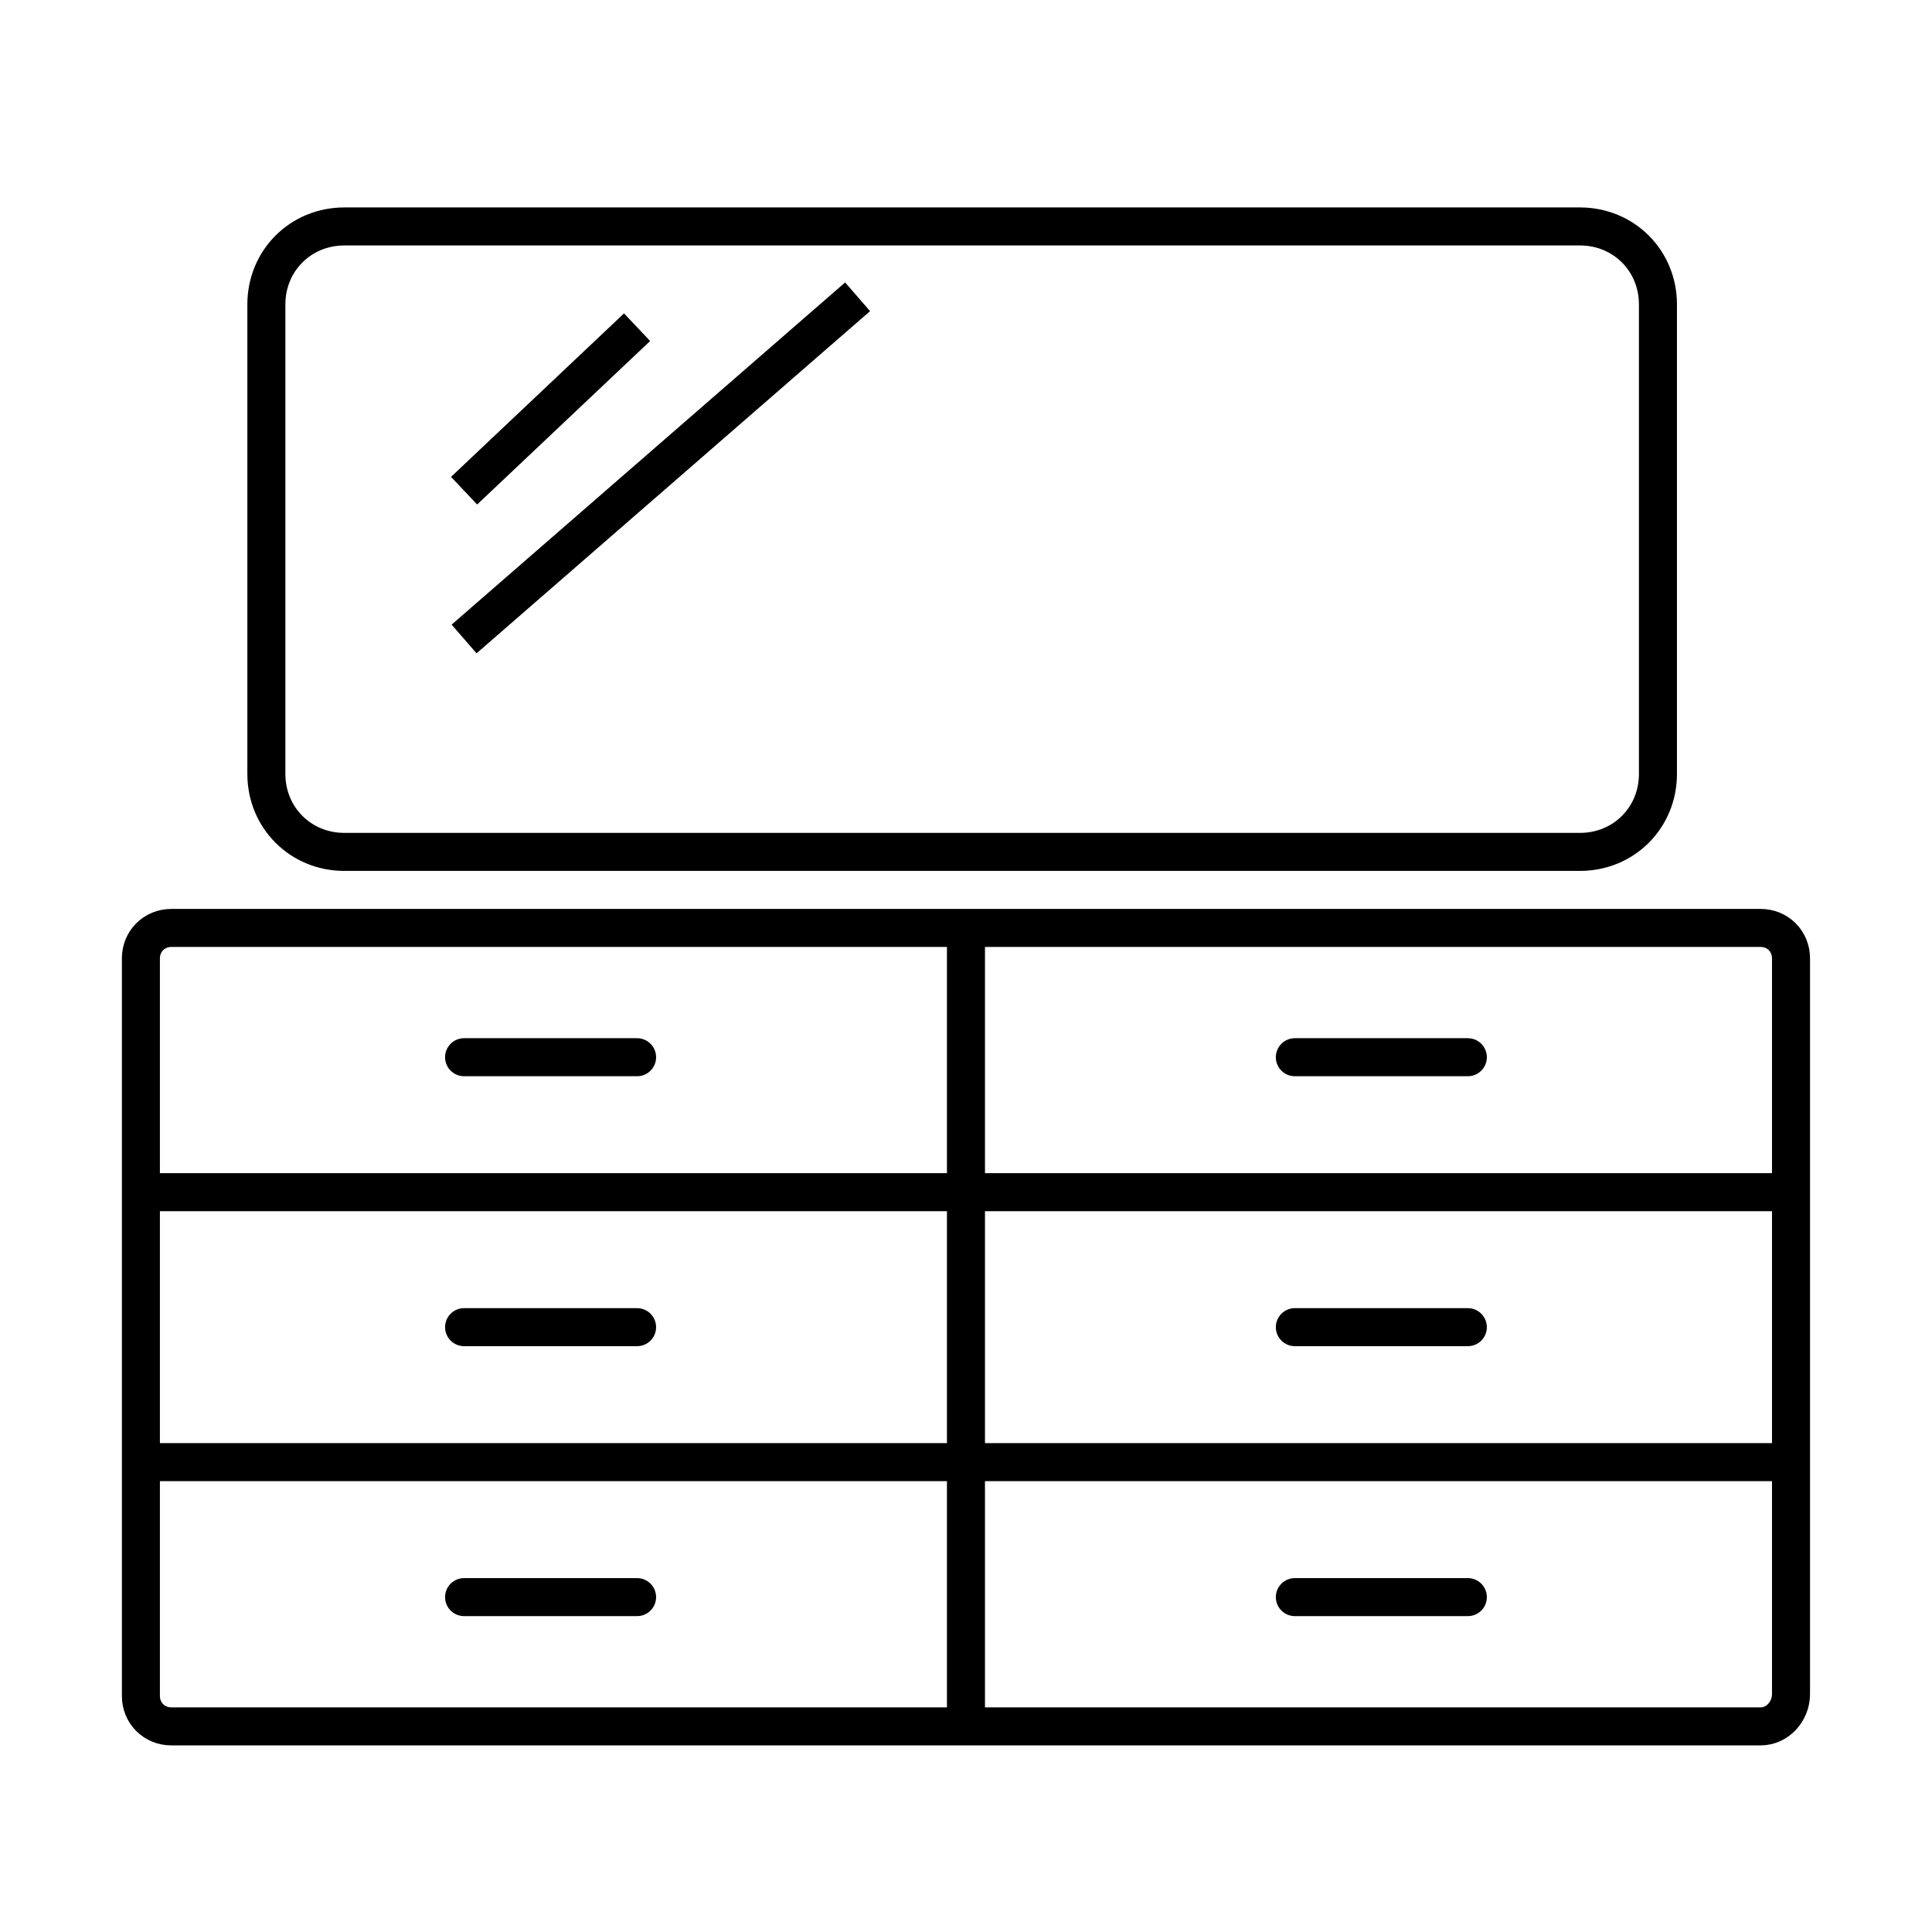
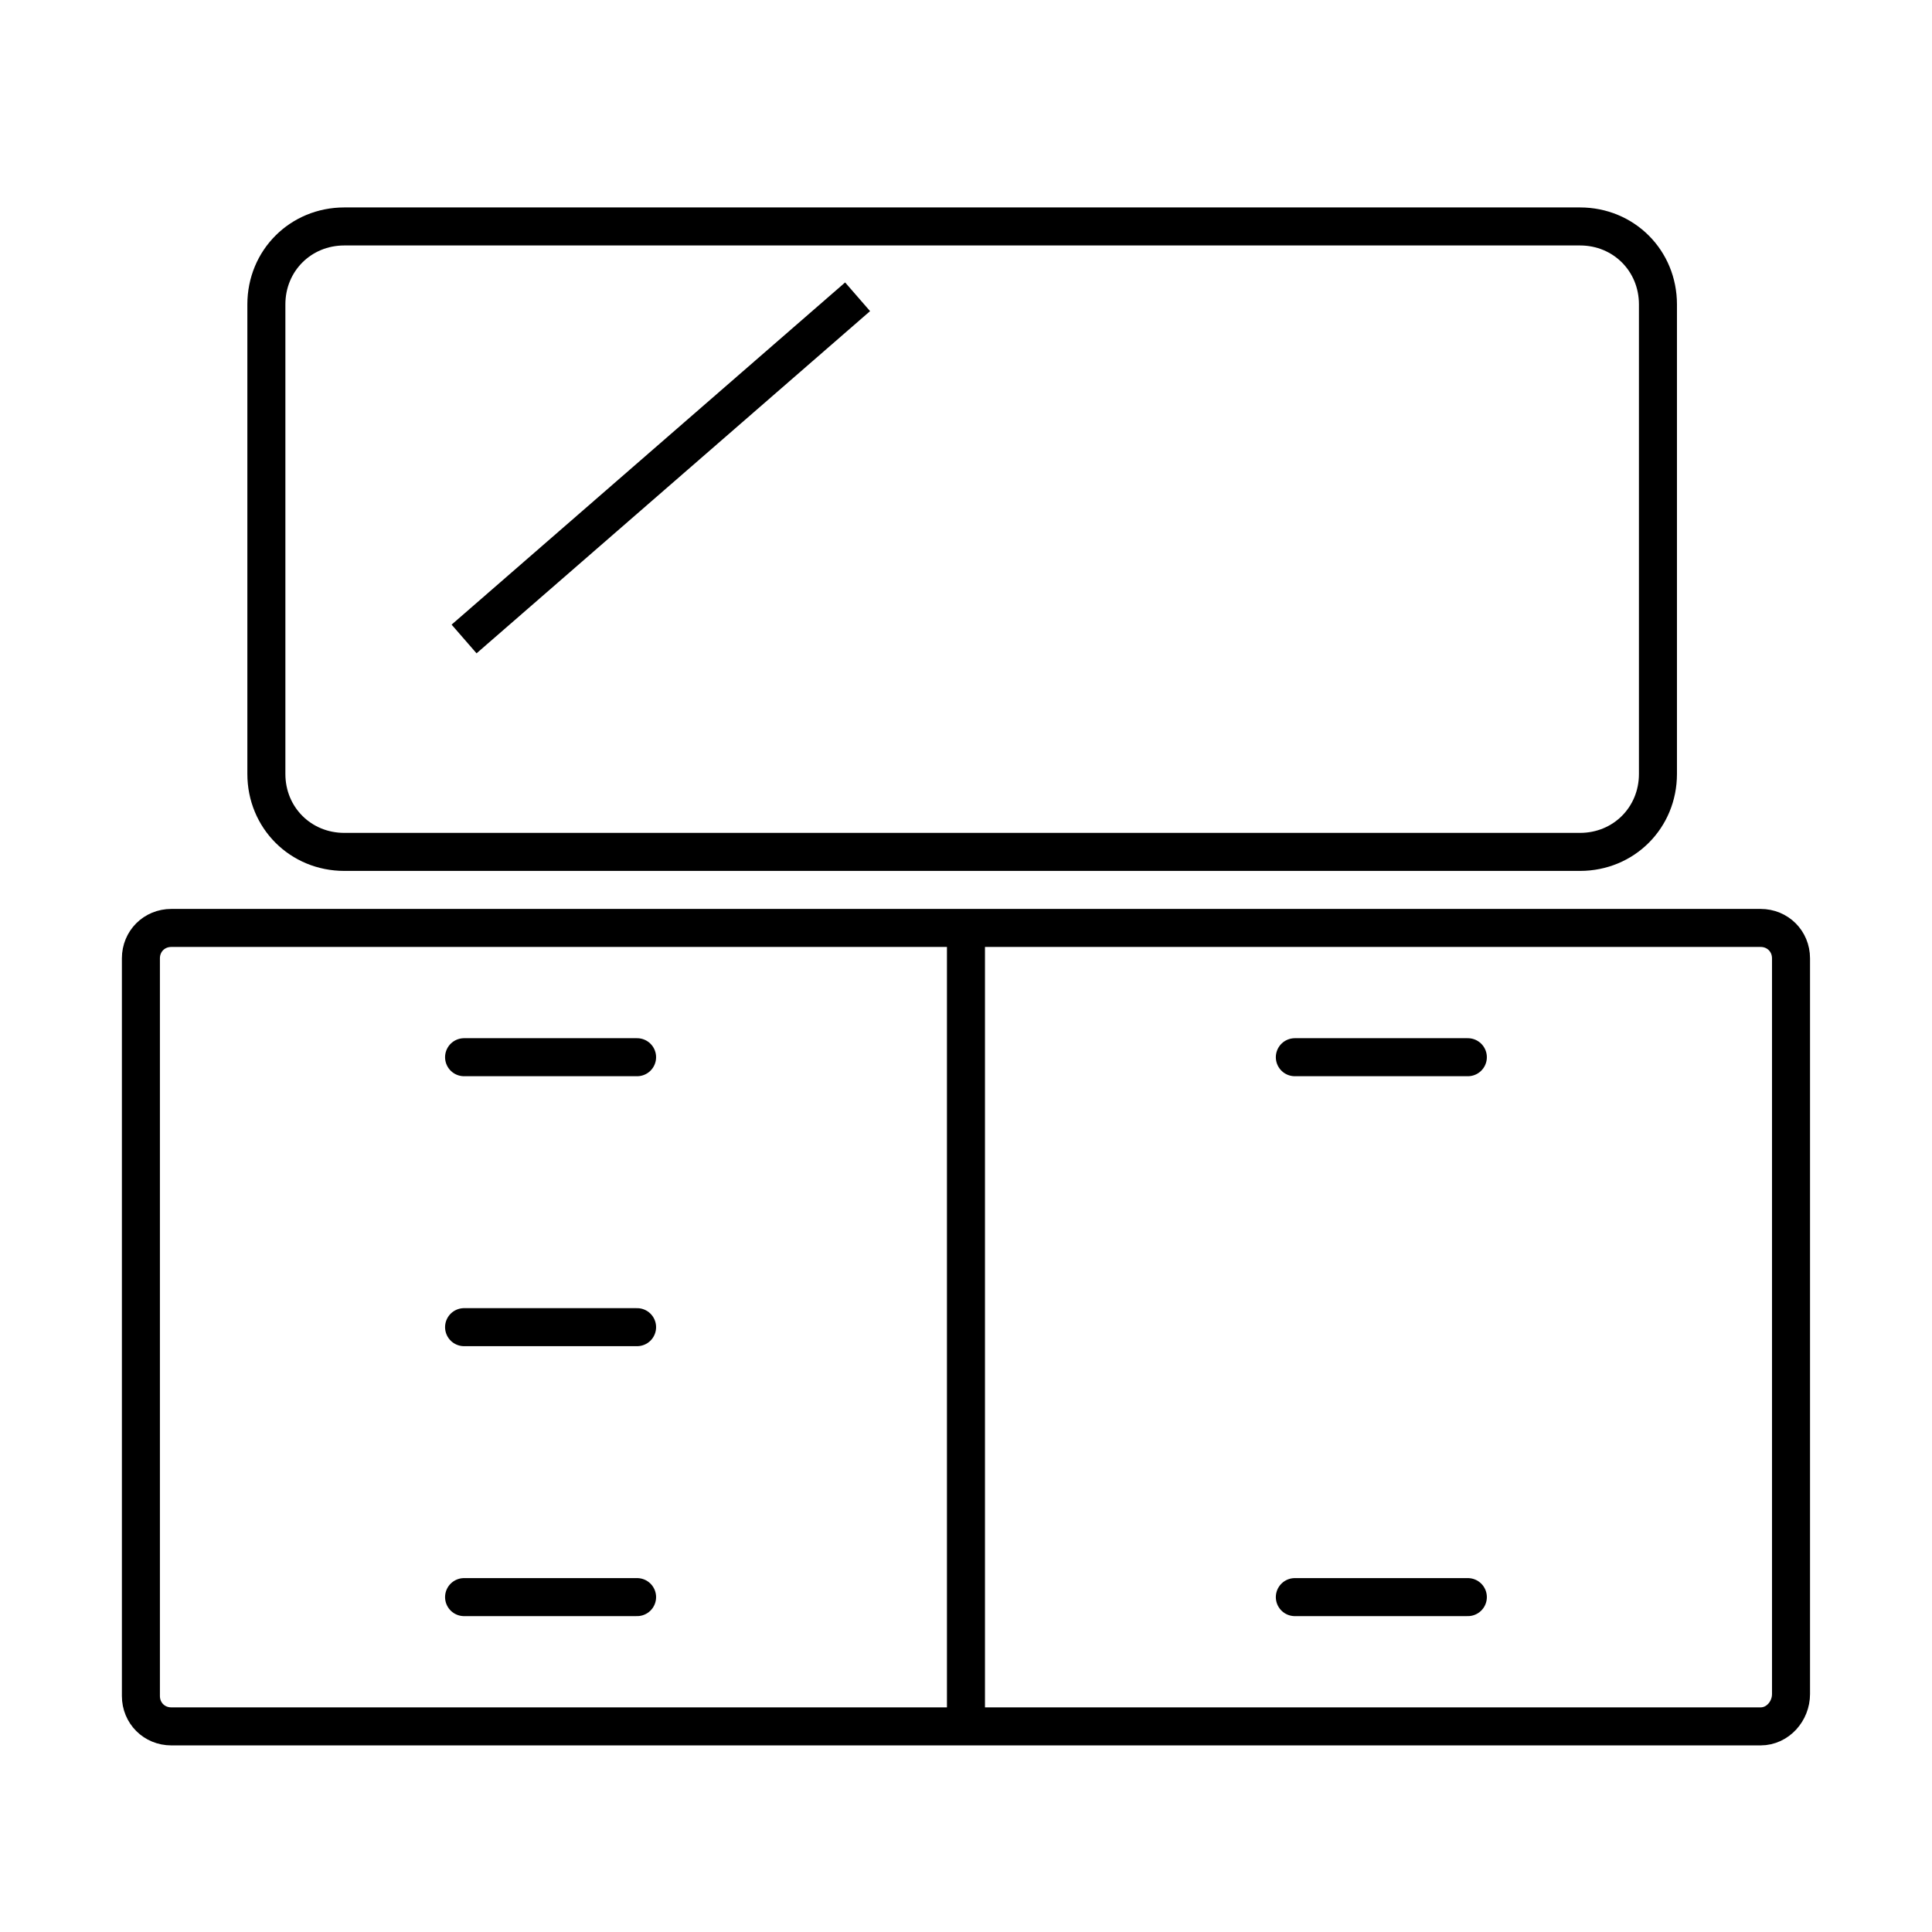
<svg xmlns="http://www.w3.org/2000/svg" width="800px" height="800px" version="1.1" viewBox="144 144 512 512">
  <defs>
    <clipPath id="c">
      <path d="m148.09 247h503.81v404.9h-503.81z" />
    </clipPath>
    <clipPath id="b">
-       <path d="m148.09 148.09h307.91v268.91h-307.91z" />
+       <path d="m148.09 148.09h307.91h-307.91z" />
    </clipPath>
    <clipPath id="a">
      <path d="m148.09 148.09h365.91v307.91h-365.91z" />
    </clipPath>
  </defs>
  <g clip-path="url(#c)">
    <path transform="matrix(5.038 0 0 5.038 148.09 148.09)" d="m91.8 90h-83.6c-0.9 0-1.6-0.7-1.6-1.6v-38.8c0-0.9 0.7-1.6 1.6-1.6h83.6c0.9 0 1.6 0.7 1.6 1.6v38.7c0 0.9-0.7 1.7-1.6 1.7z" fill="none" stroke="#000000" stroke-miterlimit="10" stroke-width="2" />
  </g>
-   <path transform="matrix(5.038 0 0 5.038 148.09 148.09)" d="m6.6 61.9h86.8" fill="none" stroke="#000000" stroke-miterlimit="10" stroke-width="2" />
-   <path transform="matrix(5.038 0 0 5.038 148.09 148.09)" d="m6.6 76.1h86.8" fill="none" stroke="#000000" stroke-miterlimit="10" stroke-width="2" />
  <path transform="matrix(5.038 0 0 5.038 148.09 148.09)" d="m50 48v41.7" fill="none" stroke="#000000" stroke-miterlimit="10" stroke-width="2" />
  <path transform="matrix(5.038 0 0 5.038 148.09 148.09)" d="m23.6 54.8h9.1" fill="none" stroke="#000000" stroke-linecap="round" stroke-linejoin="round" stroke-miterlimit="10" stroke-width="2" />
  <path transform="matrix(5.038 0 0 5.038 148.09 148.09)" d="m23.6 69h9.1" fill="none" stroke="#000000" stroke-linecap="round" stroke-linejoin="round" stroke-miterlimit="10" stroke-width="2" />
  <path transform="matrix(5.038 0 0 5.038 148.09 148.09)" d="m23.6 83.2h9.1" fill="none" stroke="#000000" stroke-linecap="round" stroke-linejoin="round" stroke-miterlimit="10" stroke-width="2" />
  <path transform="matrix(5.038 0 0 5.038 148.09 148.09)" d="m67.3 54.8h9.1" fill="none" stroke="#000000" stroke-linecap="round" stroke-linejoin="round" stroke-miterlimit="10" stroke-width="2" />
-   <path transform="matrix(5.038 0 0 5.038 148.09 148.09)" d="m67.3 69h9.1" fill="none" stroke="#000000" stroke-linecap="round" stroke-linejoin="round" stroke-miterlimit="10" stroke-width="2" />
  <path transform="matrix(5.038 0 0 5.038 148.09 148.09)" d="m67.3 83.2h9.1" fill="none" stroke="#000000" stroke-linecap="round" stroke-linejoin="round" stroke-miterlimit="10" stroke-width="2" />
  <path transform="matrix(5.038 0 0 5.038 148.09 148.09)" d="m82.3 44h-65c-2.3 0-4.1-1.8-4.1-4.1v-24.7c0-2.3 1.8-4.1 4.1-4.1h65c2.3 0 4.1 1.8 4.1 4.1v24.7c0 2.3-1.8 4.1-4.1 4.1zm0 0" fill="none" stroke="#000000" stroke-linecap="round" stroke-linejoin="round" stroke-miterlimit="10" stroke-width="2" />
  <g clip-path="url(#b)">
    <path transform="matrix(5.038 0 0 5.038 148.09 148.09)" d="m32.7 16.4-9.1 8.6" fill="none" stroke="#000000" stroke-miterlimit="10" stroke-width="2" />
  </g>
  <g clip-path="url(#a)">
    <path transform="matrix(5.038 0 0 5.038 148.09 148.09)" d="m44.3 14.8-20.7 18" fill="none" stroke="#000000" stroke-miterlimit="10" stroke-width="2" />
  </g>
</svg>